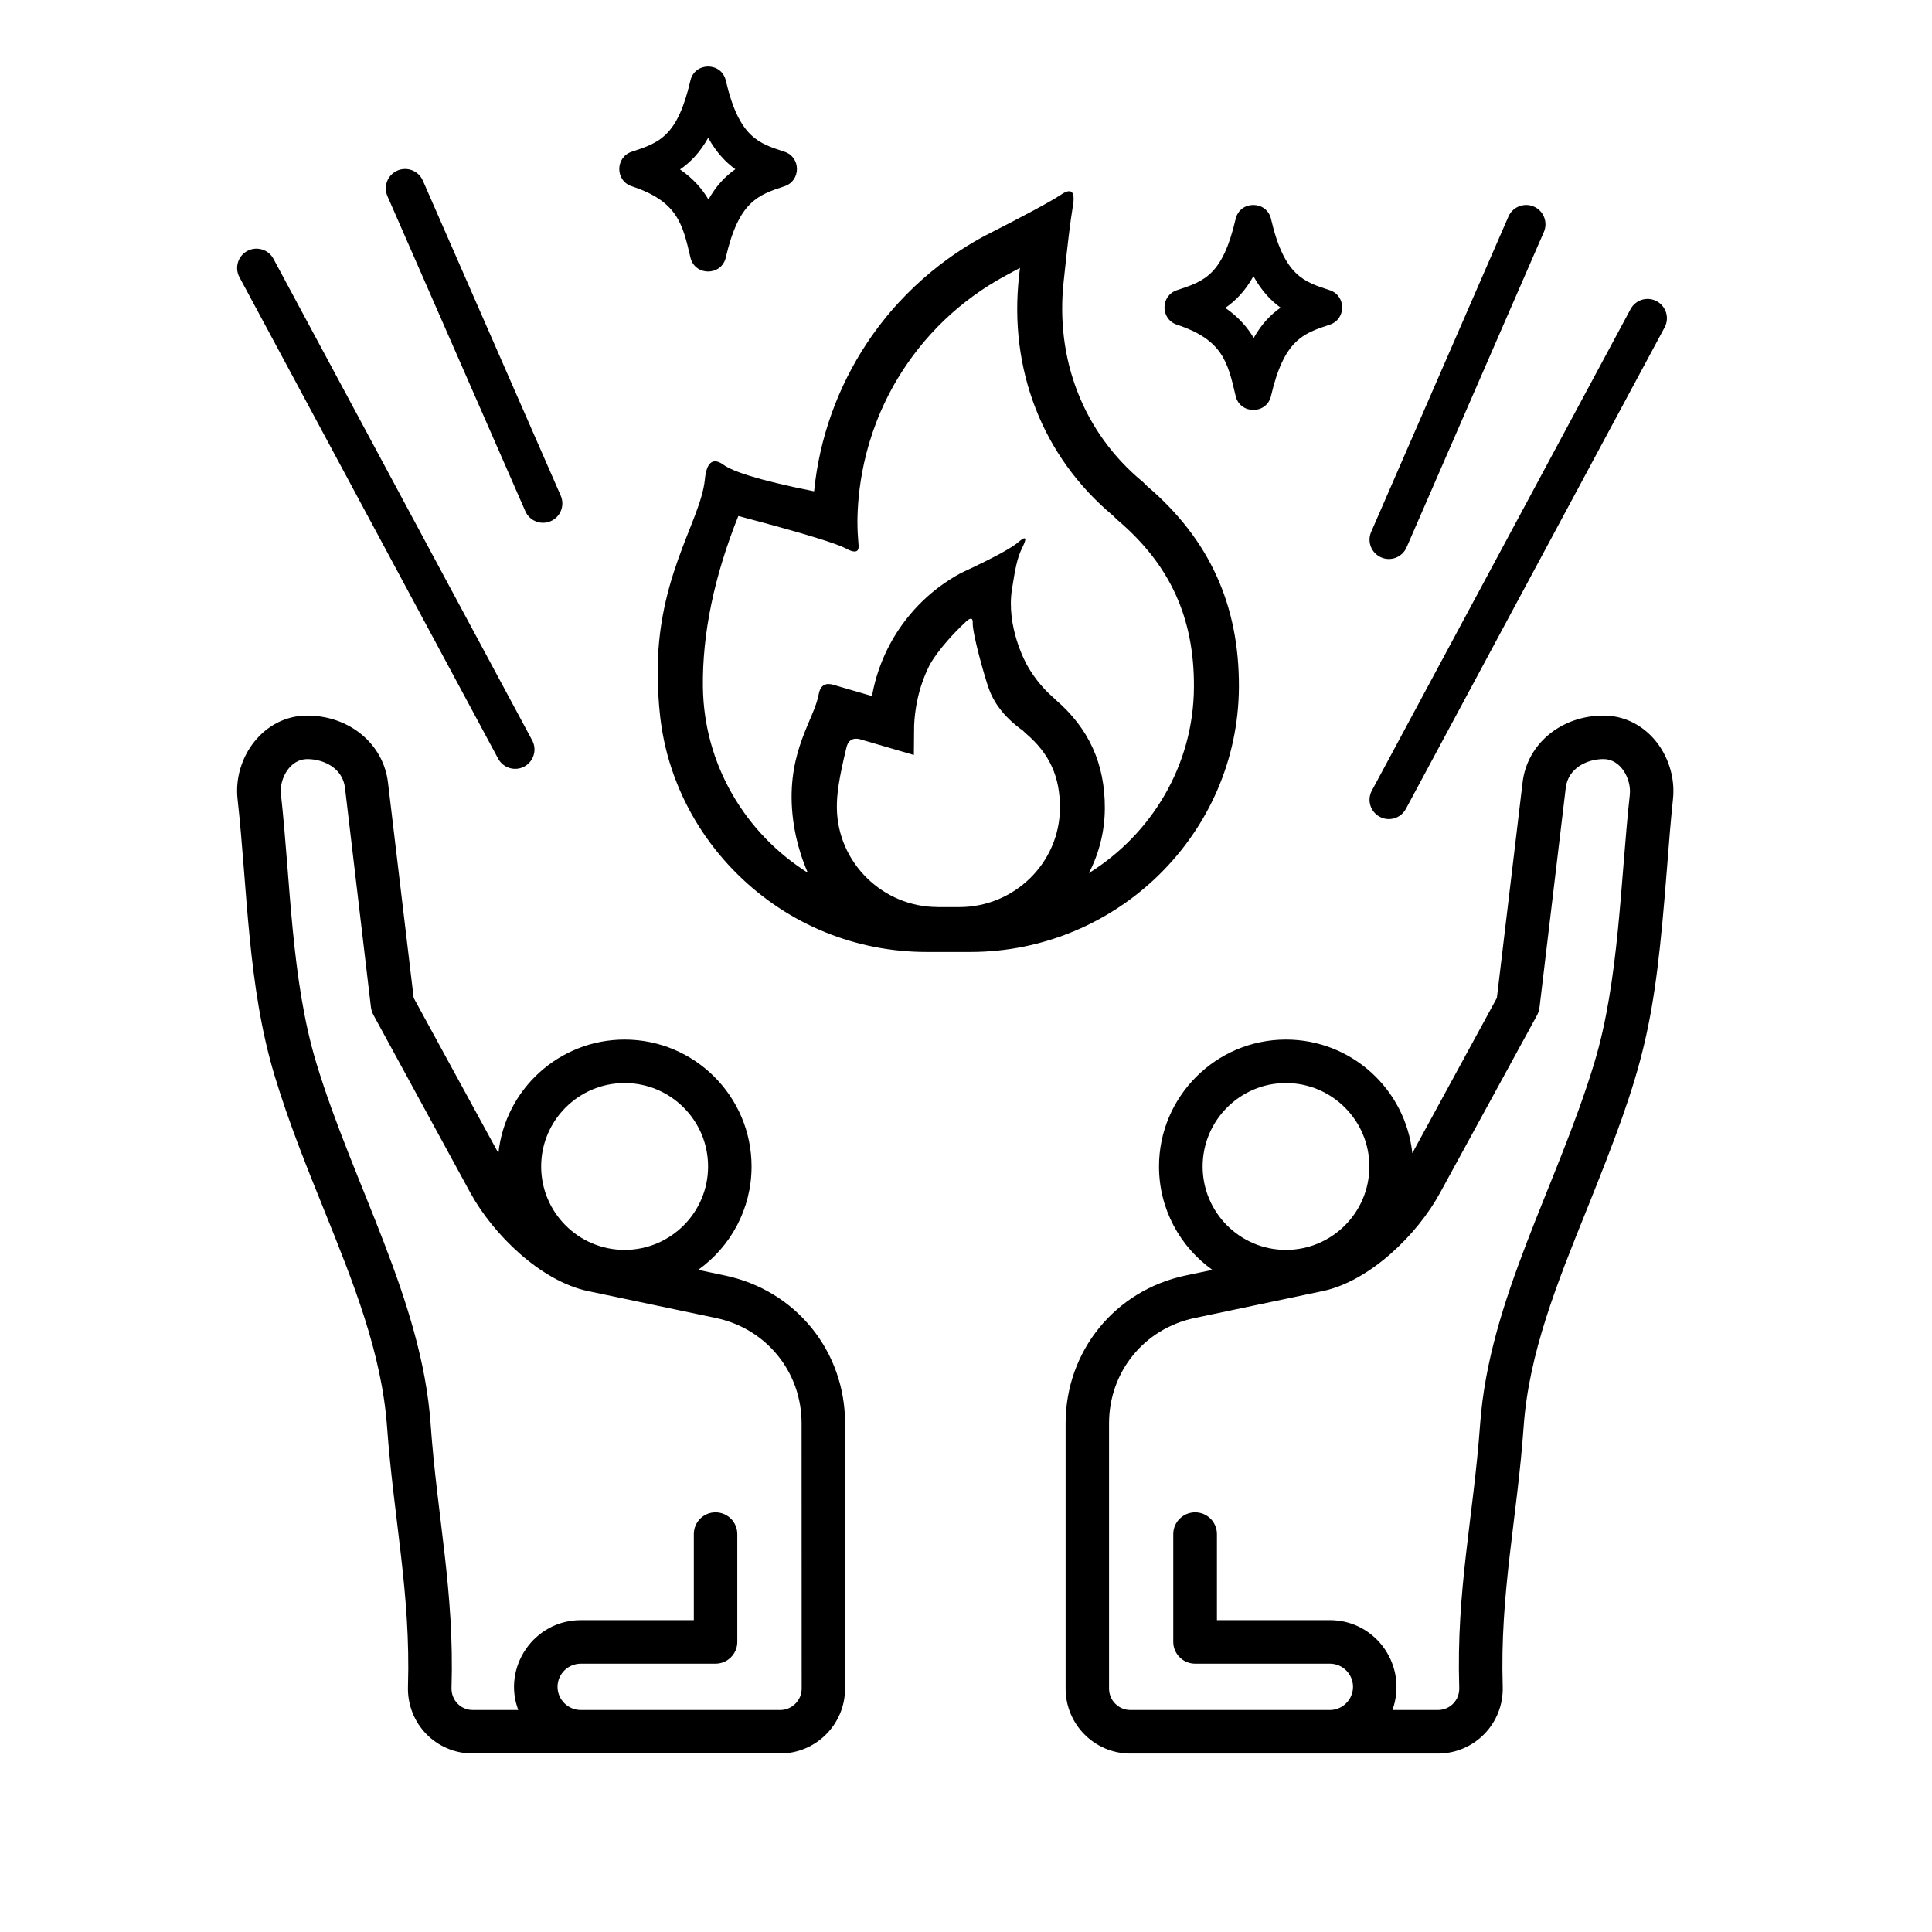
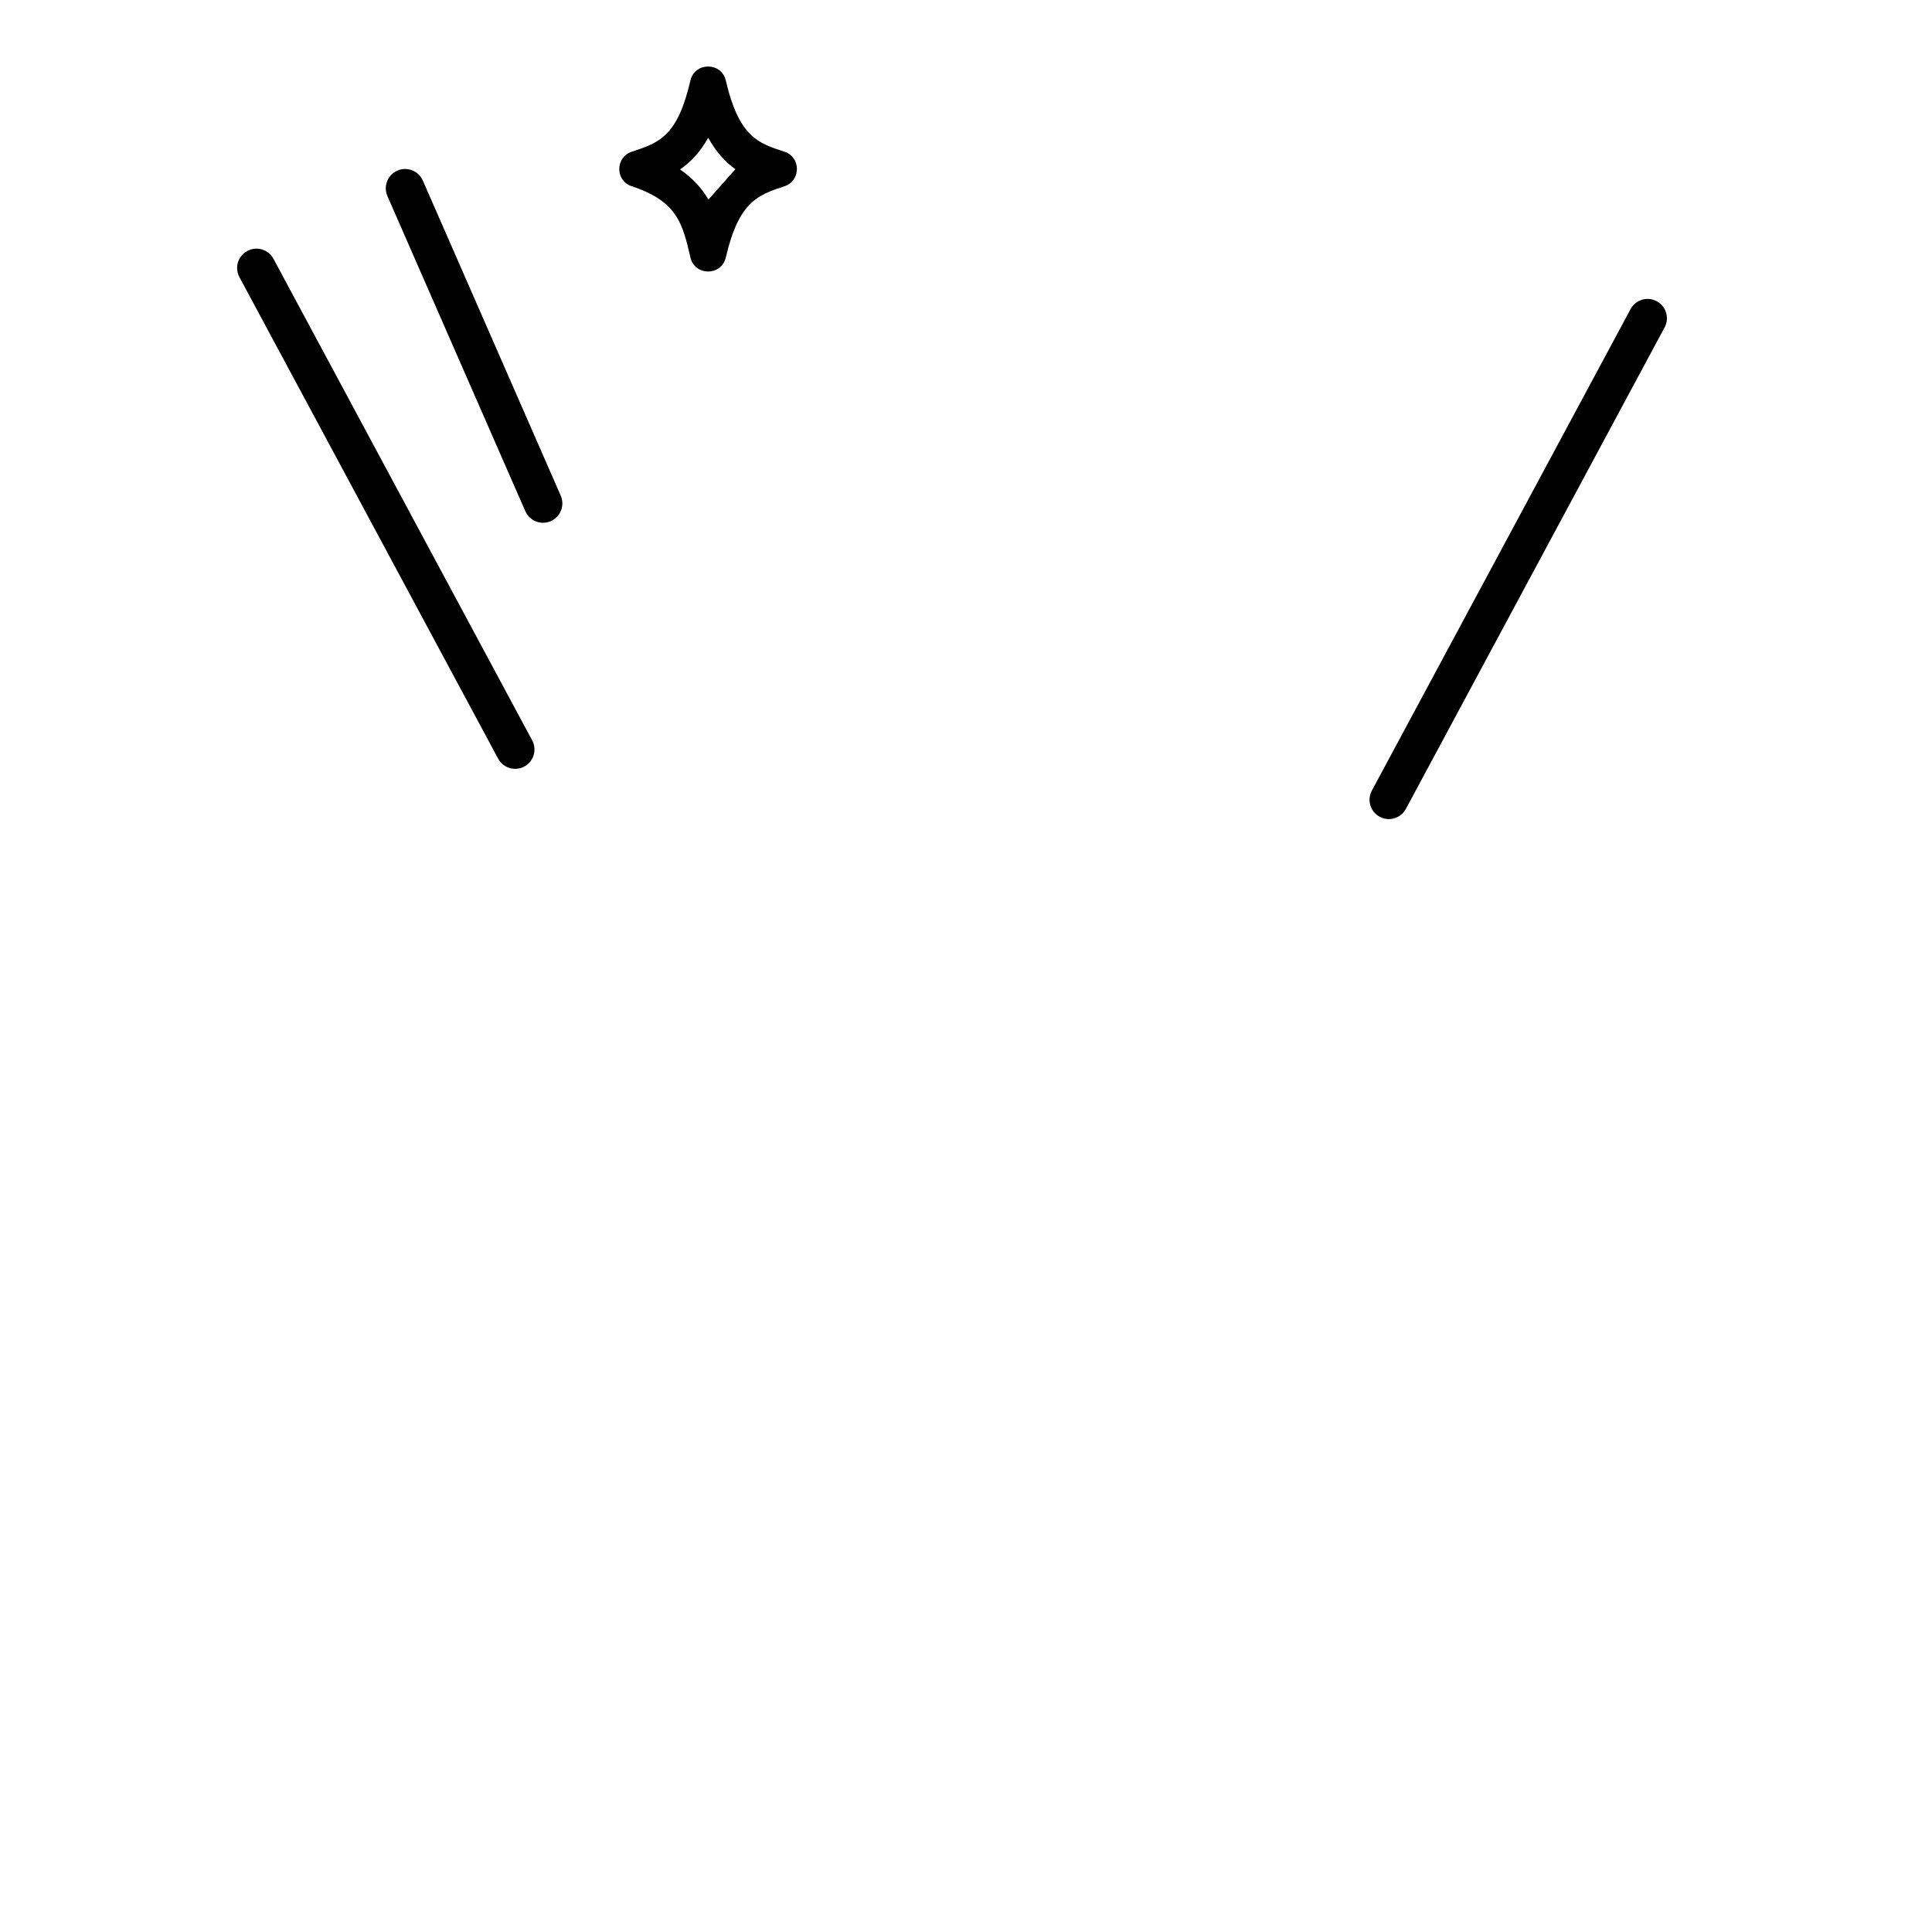
<svg xmlns="http://www.w3.org/2000/svg" version="1.1" id="Layer_1" x="0px" y="0px" viewBox="0 0 500 500" style="enable-background:new 0 0 500 500;" xml:space="preserve">
  <style type="text/css">
	.st0{fill-rule:evenodd;clip-rule:evenodd;}
</style>
-   <path class="st0" d="M421.8,205.59c-2.45,22.3-2.74,48.2-9.21,69.53c-9.66,31.88-27.18,61.15-29.53,93.38  c-1.77,24.42-6.2,42.81-5.41,68.33c0.1,3.18-2.39,5.72-5.55,5.72h-11.73c4.08-11.47-4.31-23.26-16.19-23.26h-29.24v-22.27  c0-3.11-2.52-5.63-5.65-5.63c-3.09,0-5.65,2.52-5.65,5.63v27.9c0,3.11,2.56,5.64,5.65,5.64h34.89c3.28,0,5.98,2.69,5.98,5.99  c0,3.31-2.71,6-5.98,6h-51.65c-3.04,0-5.51-2.49-5.51-5.54v-68.64c0-13.31,9.07-24.51,22.12-27.26l33.18-6.98  c12.25-2.58,24.54-14.71,30.33-25.36l25.16-46.07c0.33-0.63,0.52-1.32,0.62-2.03l6.79-56.82c0.62-5.07,5.51-7.4,9.78-7.4  C419.46,196.45,422.19,201.58,421.8,205.59L421.8,205.59z M332.79,280.29c-11.87,0-21.55,9.69-21.55,21.59  c0,11.91,9.68,21.59,21.55,21.59c11.92,0,21.6-9.68,21.6-21.59C354.39,289.98,344.71,280.29,332.79,280.29z M427.93,191.11  c-3.42-3.82-8.02-5.92-12.91-5.92c-10.97,0-19.8,7.29-20.98,17.33l-6.65,55.74l-21.88,40.18c-1.76-16.51-15.71-29.4-32.71-29.4  c-18.09,0-32.85,14.73-32.85,32.85c0,11.02,5.46,20.79,13.81,26.75l-6.93,1.46c-18.28,3.85-31.05,19.59-31.05,38.28v68.64  c0,9.26,7.5,16.8,16.76,16.8h79.56c9.52,0,17.1-7.83,16.8-17.33c-0.75-24.27,3.72-43.44,5.41-67.18  c1.33-19.06,8.64-37.18,16.38-56.36c15.07-37.5,17.48-46.58,20.75-88.59c0.47-6.22,0.95-12.08,1.52-17.53  C433.58,201.19,431.68,195.32,427.93,191.11z M207.47,437.01c0,3.05-2.52,5.54-5.55,5.54h-51.6c-3.32,0-6.03-2.69-6.03-6  c0-3.3,2.71-5.99,6.03-5.99h34.84c3.13,0,5.65-2.53,5.65-5.64v-27.9c0-3.11-2.52-5.63-5.65-5.63c-3.09,0-5.6,2.52-5.6,5.63v22.27  h-29.24c-12.2,0-20.37,12.27-16.19,23.26h-11.77c-3.16,0-5.6-2.58-5.51-5.72c0.77-25.13-3.68-44.01-5.41-68.33  c-2.28-32.01-20-61.83-29.57-93.38c-6.56-21.69-6.68-47.23-9.16-69.53c-0.47-4.12,2.38-9.14,6.79-9.14c4.27,0,9.16,2.32,9.78,7.4  L96,260.67c0.1,0.71,0.33,1.4,0.66,2.03l25.11,46.07c5.84,10.65,18.13,22.78,30.38,25.36l33.18,6.98  c13.01,2.75,22.12,13.95,22.12,27.26L207.47,437.01L207.47,437.01z M161.65,280.29c-11.92,0-21.6,9.69-21.6,21.59  c0,11.91,9.68,21.59,21.6,21.59c11.92,0,21.6-9.68,21.6-21.59C183.25,289.98,173.57,280.29,161.65,280.29z M187.62,330.1l-6.93-1.46  c8.35-5.96,13.81-15.73,13.81-26.75c0-18.12-14.72-32.85-32.85-32.85c-16.95,0-30.95,12.9-32.66,29.4l-21.93-40.18l-6.65-55.74  c-1.19-10.04-10.02-17.33-20.94-17.33c-11.25,0-19.19,10.87-17.99,21.62c2.59,23.27,2.57,48.35,9.59,71.58  c3.66,12.11,8.26,23.52,12.72,34.54c7.74,19.19,15,37.31,16.38,56.36c1.72,23.75,6.15,43.16,5.41,67.18  c-0.29,9.52,7.22,17.33,16.76,17.33h79.56c9.26,0,16.8-7.54,16.8-16.8v-68.64C218.72,349.69,205.95,333.94,187.62,330.1  L187.62,330.1z M296.88,125.81l-1.05-1.04l-0.19-0.16c-15.24-12.65-22.65-31.63-20.33-52.07c0.93-8.93,1.68-15.25,2.33-19.09  c0.15-0.88,0.56-3.25-0.42-3.83c-0.8-0.47-2.15,0.44-2.58,0.73c-2.81,1.87-9.81,5.6-19.98,10.78c-6.62,3.57-19.77,11.81-30.27,27.62  c-7.54,11.36-12.32,24.51-13.7,38.4c-15.07-3.02-21.15-5.23-23.41-6.84c-0.36-0.25-1.67-1.24-2.82-0.82  c-1.69,0.6-1.96,3.8-2.05,4.68c-1.17,11.17-13.39,26.26-12.12,53.76c0.26,5.64,0.73,14.37,4.92,24.82  c3.51,8.78,8.85,16.82,15.8,23.65c13.11,12.88,30.45,19.97,48.83,19.97h11.24c38.14,0,69.33-30.73,69.55-68.5  C320.74,156.57,312.97,139.54,296.88,125.81z M242.64,234.74c-14.19,0-25.88-11.49-26.06-25.61c-0.05-3.6,0.53-7.61,2.48-15.68  c0.11-0.45,0.36-1.4,1.18-1.92c0.73-0.46,1.6-0.38,2.13-0.27c4.71,1.38,9.43,2.75,14.14,4.13c0.02-2.56,0.05-5.12,0.07-7.68  c0.17-3.78,0.95-9.58,4.04-15.66c0,0,2.25-4.42,9.11-10.92c0.42-0.4,1.27-1.21,1.72-0.97c0.33,0.17,0.3,0.85,0.29,1.01  c-0.1,2.81,3.11,14.15,4.21,17.17c1.07,2.94,3.35,6.88,8.82,10.78l0.34,0.34l0.32,0.3c6.19,5.25,8.93,11.24,8.88,19.41  c-0.08,14.11-11.77,25.59-26.06,25.59H242.64z M281.81,225.96c2.6-5.03,4.09-10.72,4.12-16.74c0.06-11.52-4.12-20.74-12.8-28.18  l-0.54-0.53l-0.19-0.16c-1.8-1.6-4.4-4.28-6.59-8.19c-0.44-0.79-5.47-10.04-3.9-19.76c0.83-5.13,1.27-7.83,2.57-10.5  c0.28-0.58,1.14-2.27,0.78-2.55c-0.31-0.24-1.37,0.65-1.61,0.87c-1.36,1.21-5.05,3.48-14.97,8.08c-3.49,1.88-9.84,5.9-15.2,13.36  c-3.93,5.45-6.62,11.76-7.81,18.48c-3.36-0.98-6.72-1.96-10.08-2.94c-0.67-0.19-1.6-0.33-2.38,0.12c-1.02,0.6-1.25,1.94-1.33,2.37  c-1.22,6.54-7.93,14.38-6.91,29.6c0.26,3.79,1.1,9.7,4.08,16.57c-16.07-10.12-26.89-27.88-27.14-48.07  c-0.17-13.79,2.91-28.65,9.17-44.25c17.66,4.66,25.57,7.18,27.91,8.43c0.39,0.21,2.07,1.16,2.84,0.55c0.49-0.39,0.39-1.24,0.29-2.39  c-0.11-1.27-0.22-3.06-0.22-5.28c0.06-6.51,1.07-21.38,10.46-36.96c6.62-10.97,16.12-20.21,27.8-26.51l3.81-2.06l-0.22,1.94  c-2.76,24.32,6.08,46.95,24.26,62.15l0.85,0.84l0.32,0.3c13.61,11.56,19.91,25.31,19.81,43.27  C308.89,198.05,298.03,215.86,281.81,225.96z" />
-   <path d="M344.13,75.1c-6.59-2.17-11.74-3.58-15.19-18.43c-1.12-4.84-8.04-4.83-9.16,0c-3.37,14.52-8.07,16.08-15.19,18.43  c-4.29,1.42-4.3,7.51,0,8.93c11.82,3.91,13.16,9.68,15.19,18.43c1.13,4.85,8.04,4.85,9.16,0c3.37-14.52,8.33-16.16,15.19-18.43  C348.42,82.62,348.43,76.52,344.13,75.1z M324.46,87.46c-1.67-2.81-3.98-5.46-7.36-7.78c2.74-1.88,5.19-4.43,7.29-8.2  c2.12,3.82,4.54,6.35,7.03,8.14C328.81,81.44,326.47,83.89,324.46,87.46L324.46,87.46z" />
-   <path d="M203.03,39.27c-6.59-2.17-11.74-3.58-15.19-18.43c-1.12-4.84-8.04-4.83-9.16,0c-3.37,14.52-8.07,16.08-15.19,18.43  c-4.29,1.42-4.3,7.51,0,8.93c11.82,3.91,13.16,9.68,15.19,18.43c1.13,4.85,8.04,4.85,9.16,0c3.37-14.52,8.33-16.16,15.19-18.43  C207.31,46.78,207.32,40.69,203.03,39.27z M183.35,51.63c-1.67-2.81-3.98-5.46-7.36-7.78c2.74-1.88,5.19-4.43,7.29-8.2  c2.12,3.82,4.54,6.35,7.03,8.14C187.7,45.61,185.36,48.06,183.35,51.63L183.35,51.63z" />
+   <path d="M203.03,39.27c-6.59-2.17-11.74-3.58-15.19-18.43c-1.12-4.84-8.04-4.83-9.16,0c-3.37,14.52-8.07,16.08-15.19,18.43  c-4.29,1.42-4.3,7.51,0,8.93c11.82,3.91,13.16,9.68,15.19,18.43c1.13,4.85,8.04,4.85,9.16,0c3.37-14.52,8.33-16.16,15.19-18.43  C207.31,46.78,207.32,40.69,203.03,39.27z M183.35,51.63c-1.67-2.81-3.98-5.46-7.36-7.78c2.74-1.88,5.19-4.43,7.29-8.2  c2.12,3.82,4.54,6.35,7.03,8.14L183.35,51.63z" />
  <path d="M64,64.95c-2.43,1.31-3.34,4.34-2.04,6.77l66.96,124.62c1.3,2.42,4.33,3.35,6.77,2.04c2.43-1.31,3.34-4.34,2.04-6.77  L70.77,66.98C69.47,64.55,66.43,63.64,64,64.95L64,64.95z" />
  <path d="M142.54,134.87c2.53-1.11,3.68-4.05,2.58-6.59l-35.69-81.55c-1.11-2.53-4.05-3.68-6.59-2.58c-2.53,1.11-3.68,4.05-2.58,6.59  l35.69,81.55C137.07,134.84,140.03,135.98,142.54,134.87z" />
  <path d="M357.07,211.38c2.43,1.31,5.46,0.4,6.77-2.04L430.8,84.73c1.31-2.43,0.39-5.46-2.04-6.77c-2.43-1.31-5.46-0.4-6.77,2.04  l-66.96,124.62C353.72,207.05,354.64,210.08,357.07,211.38z" />
-   <path d="M364.02,141.66l35.53-81.62c1.1-2.53-0.06-5.48-2.59-6.58c-2.53-1.1-5.48,0.06-6.58,2.59l-35.53,81.62  c-1.1,2.53,0.06,5.48,2.59,6.58C359.96,145.35,362.91,144.21,364.02,141.66z" />
</svg>